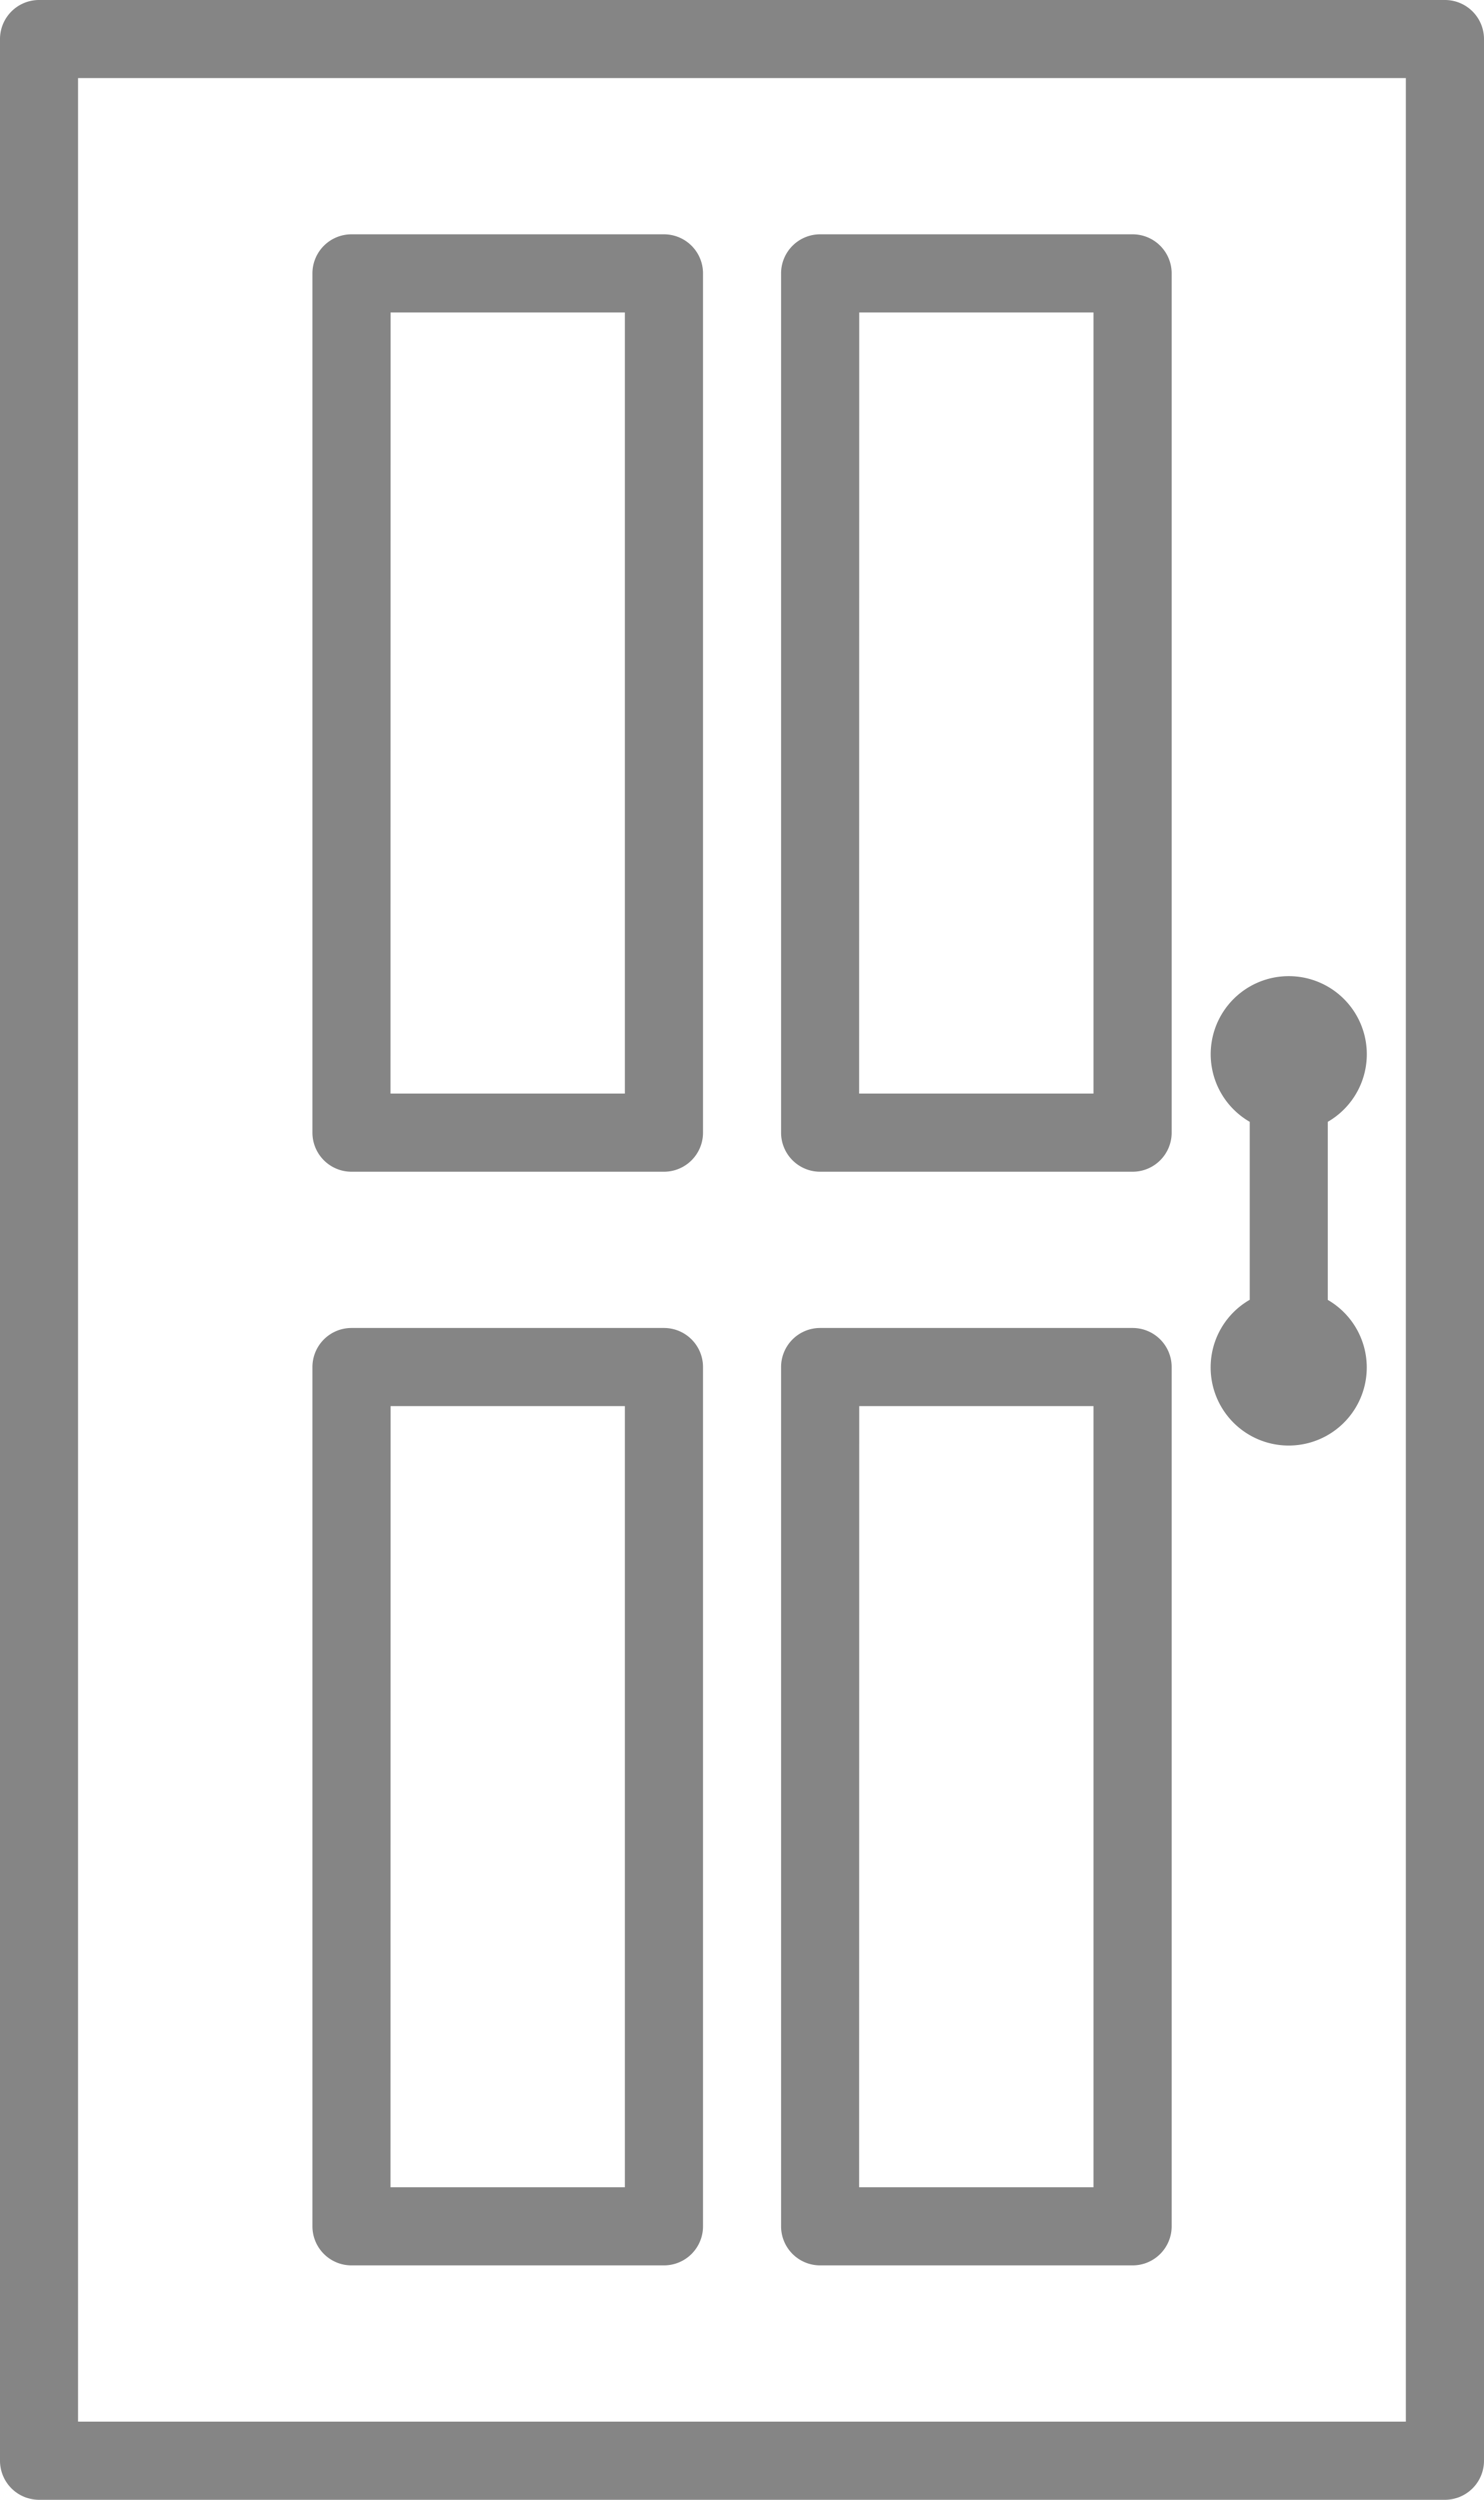
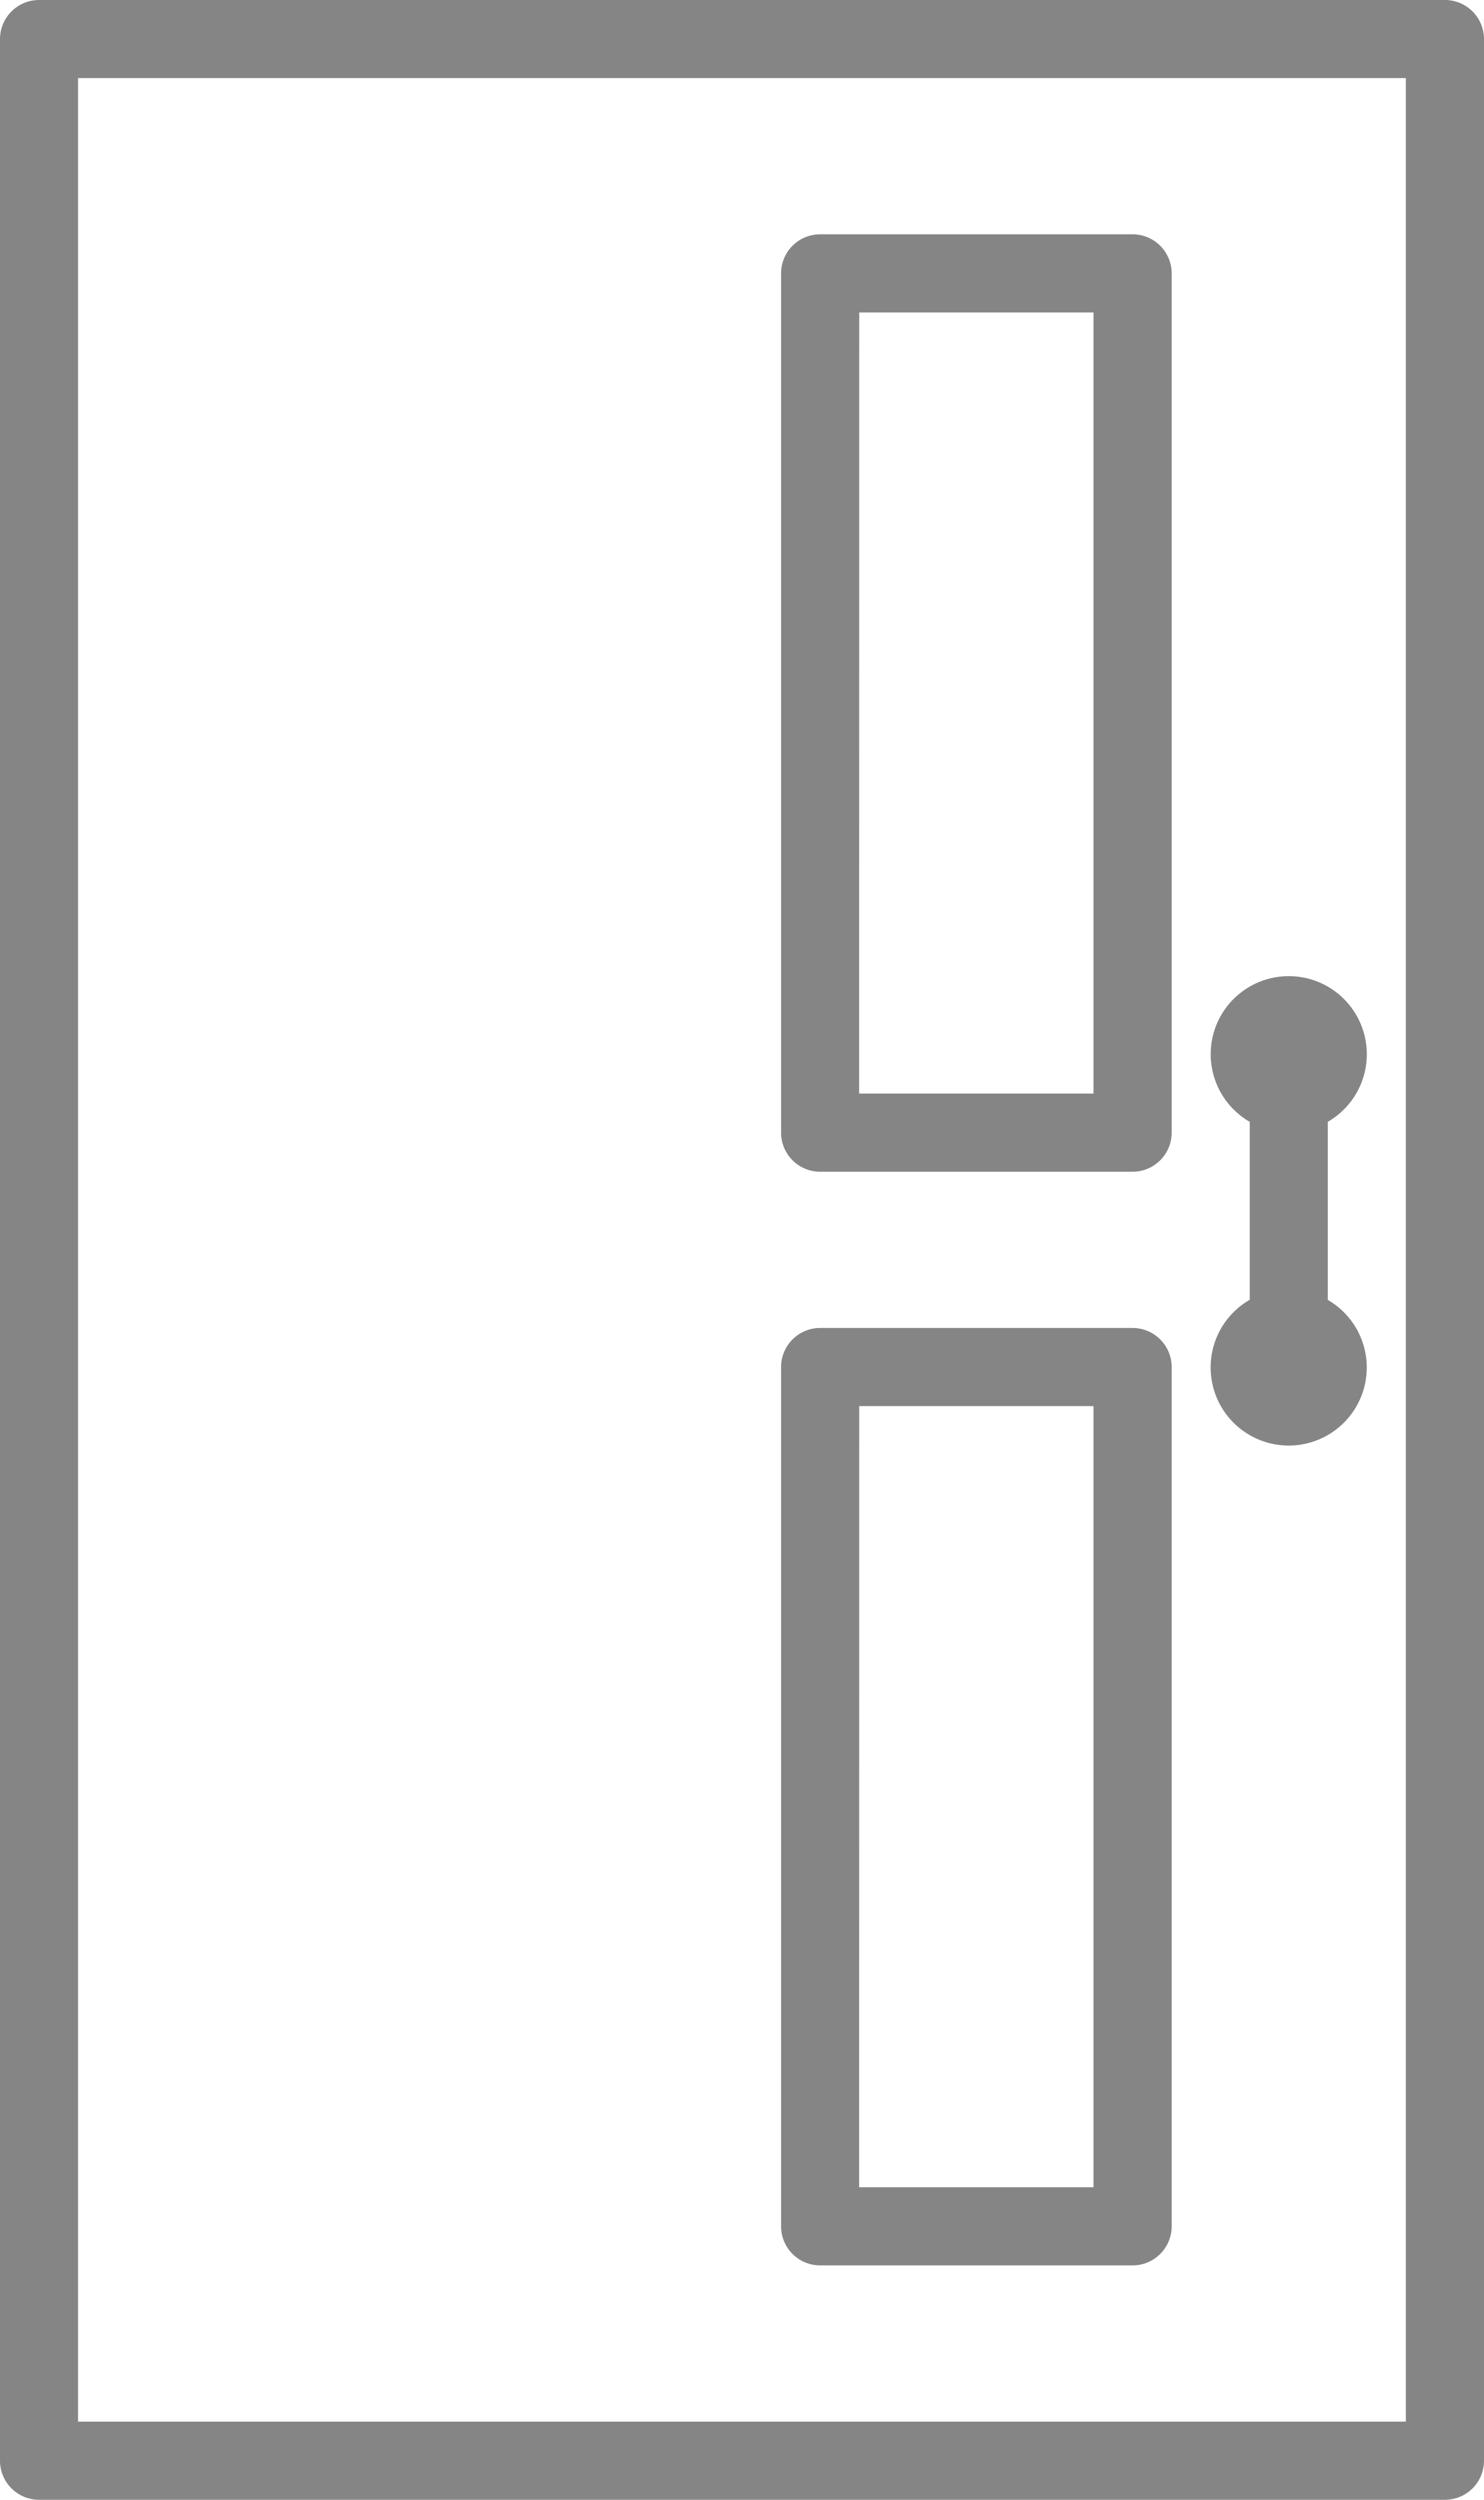
<svg xmlns="http://www.w3.org/2000/svg" width="15.494" height="26.095" viewBox="0 0 15.494 26.095">
  <g id="four_panel_door" data-name="four panel door" transform="translate(-13)">
    <path id="Path_3101" data-name="Path 3101" d="M28.086,0H13.408A.408.408,0,0,0,13,.408v25.28a.408.408,0,0,0,.408.408H28.086a.408.408,0,0,0,.408-.408V.408A.408.408,0,0,0,28.086,0Zm-.408,25.28H13.815V.815H27.678Z" transform="translate(0)" fill="#858585" />
    <path id="Path_3102" data-name="Path 3102" d="M44,29.071a.815.815,0,1,0,1.223-.7V26.512a.815.815,0,1,0-.815,0v1.858A.813.813,0,0,0,44,29.071Z" transform="translate(-18.36 -14.801)" fill="#858585" />
-     <path id="Path_3103" data-name="Path 3103" d="M21.408,15.786H24.67a.408.408,0,0,0,.408-.408V6.408A.408.408,0,0,0,24.67,6H21.408A.408.408,0,0,0,21,6.408v8.97A.408.408,0,0,0,21.408,15.786Zm.408-8.97h2.446V14.97H21.815Z" transform="translate(-4.738 -3.554)" fill="#858585" />
    <path id="Path_3104" data-name="Path 3104" d="M33.408,15.786H36.67a.408.408,0,0,0,.408-.408V6.408A.408.408,0,0,0,36.67,6H33.408A.408.408,0,0,0,33,6.408v8.97A.408.408,0,0,0,33.408,15.786Zm.408-8.97h2.446V14.97H33.815Z" transform="translate(-11.845 -3.554)" fill="#858585" />
-     <path id="Path_3105" data-name="Path 3105" d="M21.408,43.786H24.67a.408.408,0,0,0,.408-.408v-8.97A.408.408,0,0,0,24.67,34H21.408a.408.408,0,0,0-.408.408v8.97A.408.408,0,0,0,21.408,43.786Zm.408-8.97h2.446V42.97H21.815Z" transform="translate(-4.738 -20.137)" fill="#858585" />
    <path id="Path_3106" data-name="Path 3106" d="M33.408,43.786H36.67a.408.408,0,0,0,.408-.408v-8.97A.408.408,0,0,0,36.67,34H33.408a.408.408,0,0,0-.408.408v8.97A.408.408,0,0,0,33.408,43.786Zm.408-8.97h2.446V42.97H33.815Z" transform="translate(-11.845 -20.137)" fill="#858585" />
  </g>
</svg>